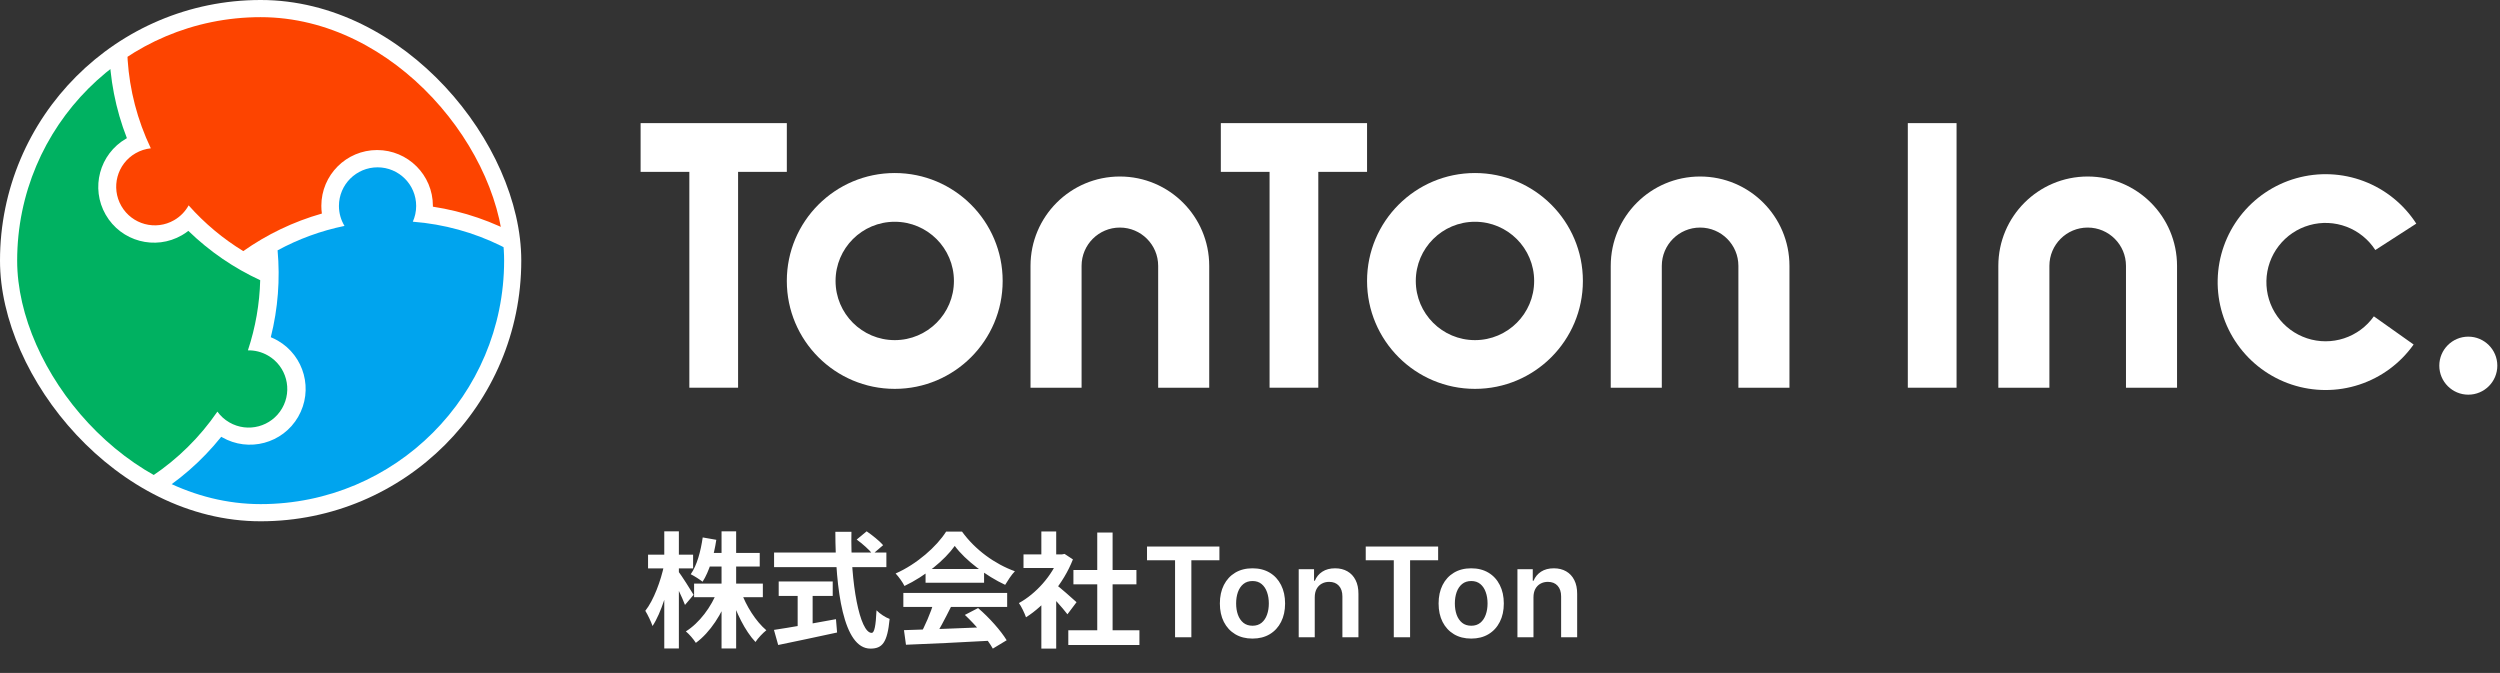
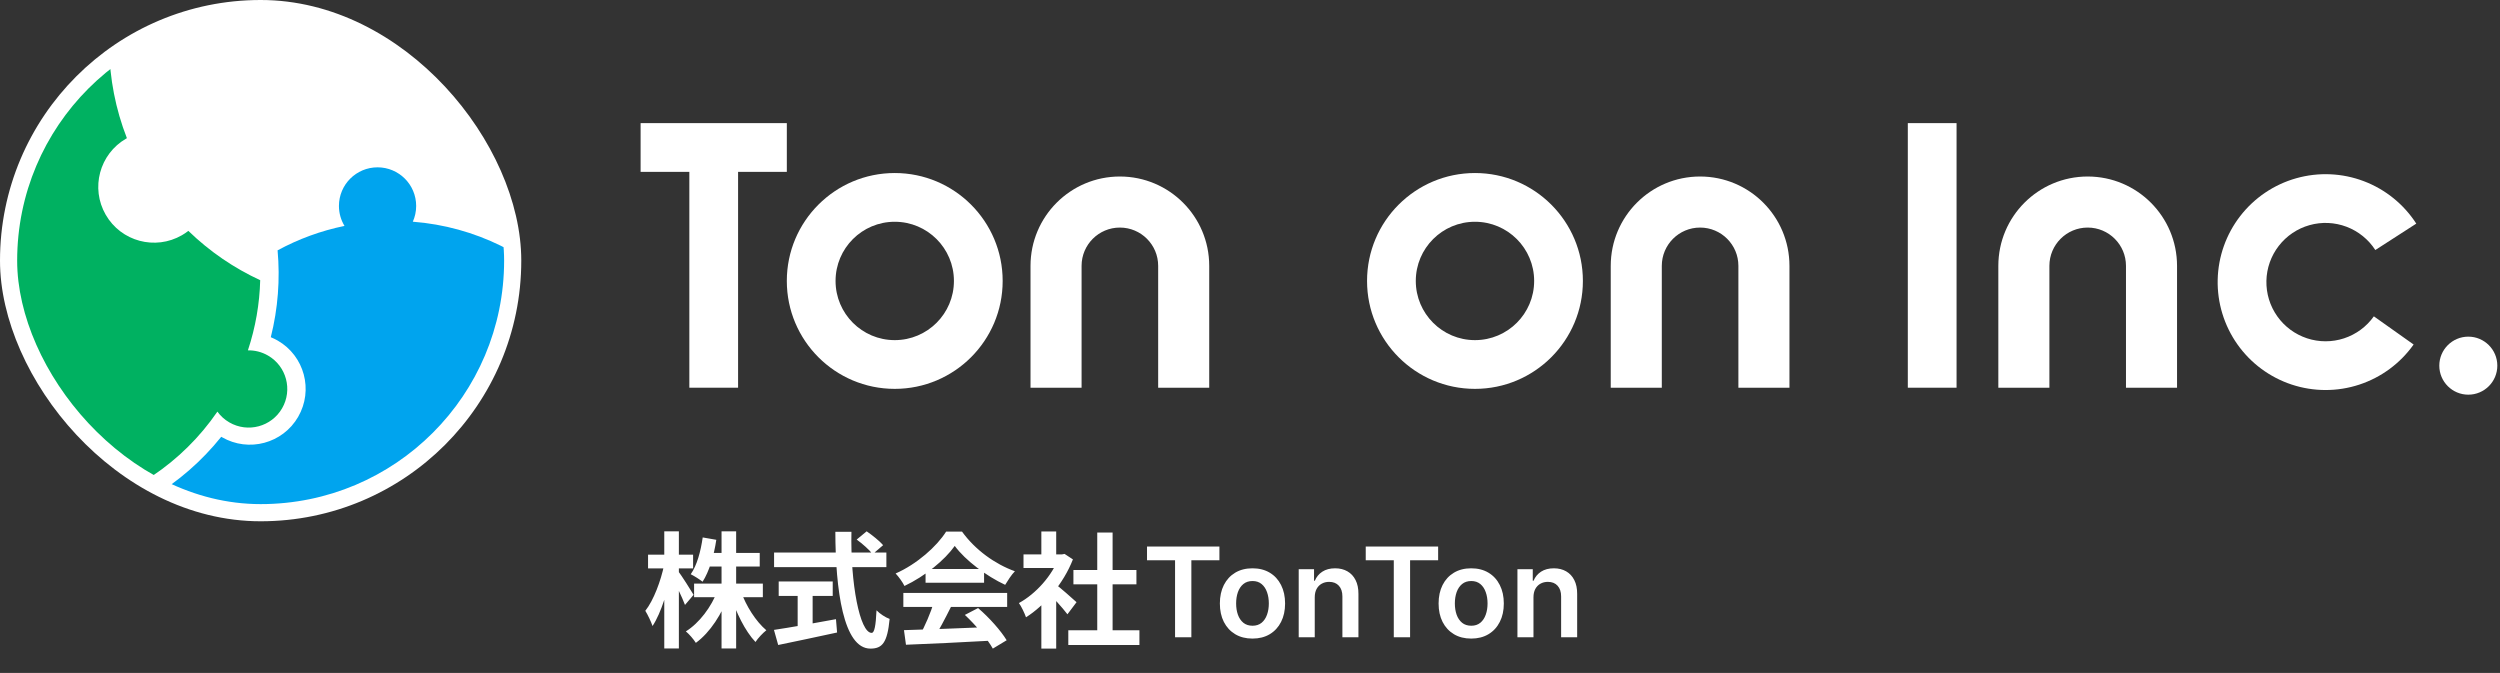
<svg xmlns="http://www.w3.org/2000/svg" width="561" height="151" viewBox="0 0 561 151" fill="none">
  <rect x="0" y="0" width="561" height="151" fill="#333333" stroke="none" />
  <path d="M155.755 130.96H171.183V134.012H155.755V130.96ZM158.639 124.072H170.483V127.124H158.639V124.072ZM161.915 119.228H165.191V145.52H161.915V119.228ZM161.019 132.528L163.623 133.312C162.027 137.764 159.367 141.908 156.147 144.26C155.643 143.448 154.635 142.272 153.907 141.684C156.931 139.808 159.647 136.168 161.019 132.528ZM166.255 132.668C167.403 135.972 169.643 139.472 171.967 141.432C171.211 142.02 170.091 143.196 169.531 144.064C167.207 141.628 165.135 137.4 163.903 133.396L166.255 132.668ZM157.687 120.6L160.739 121.132C160.207 124.744 159.115 128.3 157.659 130.54C157.071 130.064 155.755 129.224 154.999 128.86C156.399 126.872 157.239 123.736 157.687 120.6ZM145.423 124.464H155.531V127.544H145.423V124.464ZM149.063 119.228H152.339V145.52H149.063V119.228ZM149.035 126.76L150.827 127.46C150.043 132.108 148.363 137.568 146.431 140.48C146.095 139.5 145.367 137.96 144.807 137.064C146.683 134.712 148.307 130.288 149.035 126.76ZM152.199 128.188C152.843 129 155.167 132.64 155.643 133.48L153.711 135.748C153.095 134.068 151.499 130.792 150.715 129.364L152.199 128.188ZM192.239 121.076L194.479 119.228C195.739 120.096 197.391 121.412 198.175 122.336L195.823 124.352C195.095 123.4 193.527 122 192.239 121.076ZM173.703 123.988H198.903V127.264H173.703V123.988ZM174.739 130.484H186.863V133.732H174.739V130.484ZM178.995 132.332H182.355V141.824H178.995V132.332ZM173.675 141.348C177.063 140.844 182.551 139.892 187.591 138.94L187.843 141.936C183.223 142.944 178.267 143.98 174.627 144.736L173.675 141.348ZM187.451 119.34H191.063C190.811 130.848 192.939 142.02 195.599 142.02C196.215 142.02 196.523 140.48 196.691 136.952C197.447 137.736 198.679 138.548 199.631 138.884C199.127 144.232 197.979 145.548 195.319 145.548C189.243 145.548 187.479 132.304 187.451 119.34ZM202.851 141.404C207.863 141.264 215.647 140.984 222.703 140.676L222.591 143.756C215.731 144.148 208.339 144.484 203.299 144.68L202.851 141.404ZM202.711 133.06H226.007V136.196H202.711V133.06ZM207.695 127.684H220.827V130.764H207.695V127.684ZM209.571 135.104L213.407 136.168C212.091 138.8 210.579 141.712 209.319 143.588L206.379 142.608C207.527 140.564 208.871 137.456 209.571 135.104ZM216.515 137.988L219.483 136.448C222.003 138.604 224.607 141.544 225.895 143.672L222.787 145.548C221.611 143.42 218.923 140.228 216.515 137.988ZM214.247 122.504C211.979 125.696 207.611 129.28 202.963 131.492C202.571 130.68 201.675 129.42 200.975 128.692C205.763 126.592 210.243 122.588 212.315 119.284H215.871C218.839 123.4 223.291 126.592 227.743 128.188C226.931 129.028 226.175 130.232 225.559 131.24C221.359 129.28 216.627 125.752 214.247 122.504ZM239.727 141.432H255.687V144.736H239.727V141.432ZM240.875 127.908H255.015V131.128H240.875V127.908ZM246.223 119.508H249.667V143.028H246.223V119.508ZM229.675 124.408H238.859V127.46H229.675V124.408ZM233.679 133.984L237.011 130.008V145.548H233.679V133.984ZM233.679 119.256H237.011V125.836H233.679V119.256ZM236.675 130.96C237.655 131.632 240.819 134.432 241.575 135.132L239.531 137.848C238.439 136.392 236.087 133.816 234.827 132.584L236.675 130.96ZM237.627 124.408H238.299L238.887 124.296L240.763 125.528C238.635 130.988 234.407 135.888 230.235 138.52C229.927 137.624 229.143 135.972 228.639 135.328C232.447 133.256 236.143 129.14 237.627 125.024V124.408ZM257.389 125.729V122.636H273.636V125.729H267.342V143H263.683V125.729H257.389ZM281.056 143.298C279.565 143.298 278.272 142.97 277.178 142.314C276.085 141.658 275.236 140.74 274.633 139.56C274.036 138.38 273.738 137.001 273.738 135.423C273.738 133.846 274.036 132.464 274.633 131.277C275.236 130.09 276.085 129.169 277.178 128.513C278.272 127.857 279.565 127.528 281.056 127.528C282.548 127.528 283.84 127.857 284.934 128.513C286.028 129.169 286.873 130.09 287.47 131.277C288.073 132.464 288.374 133.846 288.374 135.423C288.374 137.001 288.073 138.38 287.47 139.56C286.873 140.74 286.028 141.658 284.934 142.314C283.84 142.97 282.548 143.298 281.056 143.298ZM281.076 140.415C281.885 140.415 282.561 140.193 283.105 139.749C283.648 139.298 284.052 138.695 284.318 137.939C284.589 137.183 284.725 136.341 284.725 135.413C284.725 134.479 284.589 133.634 284.318 132.878C284.052 132.116 283.648 131.509 283.105 131.058C282.561 130.607 281.885 130.382 281.076 130.382C280.248 130.382 279.558 130.607 279.008 131.058C278.464 131.509 278.057 132.116 277.785 132.878C277.52 133.634 277.387 134.479 277.387 135.413C277.387 136.341 277.52 137.183 277.785 137.939C278.057 138.695 278.464 139.298 279.008 139.749C279.558 140.193 280.248 140.415 281.076 140.415ZM295.029 134.051V143H291.43V127.727H294.87V130.322H295.049C295.4 129.467 295.96 128.788 296.729 128.284C297.505 127.78 298.463 127.528 299.603 127.528C300.657 127.528 301.575 127.754 302.357 128.205C303.146 128.655 303.756 129.308 304.187 130.163C304.624 131.018 304.84 132.056 304.833 133.276V143H301.233V133.832C301.233 132.812 300.968 132.013 300.438 131.436C299.914 130.859 299.189 130.571 298.26 130.571C297.631 130.571 297.071 130.71 296.58 130.989C296.096 131.26 295.715 131.655 295.437 132.172C295.165 132.689 295.029 133.315 295.029 134.051ZM306.471 125.729V122.636H322.718V125.729H316.424V143H312.765V125.729H306.471ZM330.138 143.298C328.647 143.298 327.354 142.97 326.26 142.314C325.167 141.658 324.318 140.74 323.715 139.56C323.118 138.38 322.82 137.001 322.82 135.423C322.82 133.846 323.118 132.464 323.715 131.277C324.318 130.09 325.167 129.169 326.26 128.513C327.354 127.857 328.647 127.528 330.138 127.528C331.63 127.528 332.922 127.857 334.016 128.513C335.11 129.169 335.955 130.09 336.552 131.277C337.155 132.464 337.456 133.846 337.456 135.423C337.456 137.001 337.155 138.38 336.552 139.56C335.955 140.74 335.11 141.658 334.016 142.314C332.922 142.97 331.63 143.298 330.138 143.298ZM330.158 140.415C330.967 140.415 331.643 140.193 332.187 139.749C332.73 139.298 333.135 138.695 333.4 137.939C333.671 137.183 333.807 136.341 333.807 135.413C333.807 134.479 333.671 133.634 333.4 132.878C333.135 132.116 332.73 131.509 332.187 131.058C331.643 130.607 330.967 130.382 330.158 130.382C329.33 130.382 328.64 130.607 328.09 131.058C327.546 131.509 327.139 132.116 326.867 132.878C326.602 133.634 326.469 134.479 326.469 135.413C326.469 136.341 326.602 137.183 326.867 137.939C327.139 138.695 327.546 139.298 328.09 139.749C328.64 140.193 329.33 140.415 330.158 140.415ZM344.111 134.051V143H340.512V127.727H343.952V130.322H344.131C344.482 129.467 345.042 128.788 345.811 128.284C346.587 127.78 347.545 127.528 348.685 127.528C349.739 127.528 350.657 127.754 351.439 128.205C352.228 128.655 352.838 129.308 353.269 130.163C353.706 131.018 353.922 132.056 353.915 133.276V143H350.316V133.832C350.316 132.812 350.05 132.013 349.52 131.436C348.996 130.859 348.271 130.571 347.343 130.571C346.713 130.571 346.153 130.71 345.662 130.989C345.178 131.26 344.797 131.655 344.519 132.172C344.247 132.689 344.111 133.315 344.111 134.051Z" fill="white" />
  <rect width="116.975" height="116.975" rx="58.487" fill="white" />
  <g clip-path="url(#clip0_737_3815)">
    <path fill-rule="evenodd" clip-rule="evenodd" d="M62.33 76.434C61.82 76.14 61.297 75.885 60.766 75.67C62.39 69.224 62.874 62.634 62.29 56.177C66.93 53.656 71.977 51.788 77.307 50.696C76.514 49.388 76.058 47.853 76.058 46.213C76.058 41.427 79.938 37.548 84.723 37.548C89.508 37.548 93.388 41.427 93.388 46.213C93.388 47.472 93.119 48.669 92.636 49.749C120.799 51.943 142.97 75.492 142.97 104.219C142.97 134.393 118.508 158.855 88.334 158.855C60.636 158.855 37.753 138.246 34.182 111.526C39.99 108.04 45.248 103.508 49.648 98.015C49.703 98.047 49.758 98.08 49.814 98.112C55.8 101.568 63.455 99.517 66.911 93.531C70.367 87.545 68.316 79.89 62.33 76.434Z" fill="#00A4EE" />
-     <path fill-rule="evenodd" clip-rule="evenodd" d="M72.109 46.186C72.109 46.774 72.15 47.354 72.229 47.922C65.835 49.738 59.886 52.614 54.586 56.349C50.082 53.59 45.941 50.154 42.331 46.085C41.594 47.425 40.493 48.587 39.072 49.407C34.928 51.8 29.629 50.38 27.236 46.236C24.843 42.091 26.263 36.792 30.408 34.399C31.499 33.77 32.669 33.404 33.846 33.283C21.664 7.795 30.973 -23.179 55.851 -37.543C81.983 -52.63 115.398 -43.676 130.486 -17.544C144.334 6.442 137.928 36.564 116.574 53.017C110.651 49.73 104.097 47.441 97.139 46.378C97.14 46.314 97.141 46.25 97.141 46.186C97.141 39.273 91.537 33.67 84.625 33.67C77.713 33.67 72.109 39.273 72.109 46.186Z" fill="#FD4400" />
    <path fill-rule="evenodd" clip-rule="evenodd" d="M40.825 52.781C41.335 52.487 41.816 52.162 42.269 51.809C47.039 56.439 52.504 60.153 58.389 62.876C58.252 68.155 57.346 73.459 55.628 78.621C57.157 78.589 58.713 78.961 60.134 79.781C64.278 82.174 65.698 87.473 63.306 91.617C60.913 95.762 55.614 97.182 51.469 94.789C50.378 94.159 49.476 93.328 48.783 92.369C32.801 115.663 1.322 123.089 -23.556 108.725C-49.688 93.638 -58.642 60.223 -43.554 34.091C-29.706 10.105 -0.417 0.592 24.508 10.858C24.623 17.631 25.918 24.451 28.477 31.008C28.421 31.04 28.365 31.071 28.309 31.103C22.323 34.559 20.272 42.214 23.728 48.2C27.184 54.187 34.839 56.237 40.825 52.781Z" fill="#00B161" />
  </g>
  <path d="M176.563 27.629H143.752V38.566H154.689L154.689 87.001H165.626L165.626 38.566H176.563V27.629Z" fill="white" />
  <path fill-rule="evenodd" clip-rule="evenodd" d="M200.78 87.262C214.155 87.262 224.998 76.419 224.998 63.044C224.998 49.669 214.155 38.827 200.78 38.827C187.405 38.827 176.562 49.669 176.562 63.044C176.562 76.419 187.405 87.262 200.78 87.262ZM200.78 76.325C208.115 76.325 214.061 70.379 214.061 63.044C214.061 55.709 208.115 49.764 200.78 49.764C193.445 49.764 187.499 55.709 187.499 63.044C187.499 70.379 193.445 76.325 200.78 76.325Z" fill="white" />
  <path d="M251.299 39.608C240.225 39.608 231.248 48.585 231.248 59.659V87.001H242.706V59.659C242.706 54.913 246.553 51.066 251.299 51.066C256.045 51.066 259.893 54.913 259.893 59.659V87.001H271.35V59.659C271.35 48.585 262.373 39.608 251.299 39.608Z" fill="white" />
-   <path d="M306.765 27.629H273.954V38.566H284.891L284.891 87.001H295.828L295.828 38.566H306.765V27.629Z" fill="white" />
  <path fill-rule="evenodd" clip-rule="evenodd" d="M330.983 87.262C344.358 87.262 355.201 76.419 355.201 63.044C355.201 49.669 344.358 38.827 330.983 38.827C317.608 38.827 306.766 49.669 306.766 63.044C306.766 76.419 317.608 87.262 330.983 87.262ZM330.983 76.325C338.318 76.325 344.264 70.379 344.264 63.044C344.264 55.709 338.318 49.764 330.983 49.764C323.649 49.764 317.703 55.709 317.703 63.044C317.703 70.379 323.649 76.325 330.983 76.325Z" fill="white" />
  <path d="M381.501 39.608C370.427 39.608 361.45 48.585 361.45 59.659V87.001H372.908V59.659C372.908 54.913 376.755 51.066 381.501 51.066C386.247 51.066 390.095 54.913 390.095 59.659V87.001H401.553V59.659C401.553 48.585 392.575 39.608 381.501 39.608Z" fill="white" />
  <path d="M468.477 39.608C457.403 39.608 448.426 48.585 448.426 59.659V87.001H459.884V59.659C459.884 54.913 463.731 51.066 468.477 51.066C473.223 51.066 477.07 54.913 477.07 59.659V87.001H488.528V59.659C488.528 48.585 479.551 39.608 468.477 39.608Z" fill="white" />
  <rect x="428.114" y="27.629" width="10.937" height="59.372" fill="white" />
  <path fill-rule="evenodd" clip-rule="evenodd" d="M526.555 50.882C523.896 49.877 520.984 49.751 518.249 50.524C515.513 51.297 513.097 52.927 511.357 55.175C509.617 57.423 508.644 60.17 508.582 63.013C508.519 65.855 509.37 68.642 511.01 70.964C512.65 73.287 514.991 75.021 517.69 75.914C520.389 76.806 523.304 76.809 526.004 75.922C528.705 75.034 531.05 73.304 532.694 70.985L541.617 77.309C538.619 81.539 534.343 84.694 529.418 86.312C524.493 87.93 519.179 87.925 514.257 86.298C509.335 84.671 505.065 81.507 502.075 77.272C499.086 73.037 497.533 67.955 497.647 62.772C497.761 57.589 499.535 52.58 502.709 48.481C505.882 44.381 510.286 41.408 515.275 39.999C520.264 38.59 525.573 38.818 530.422 40.651C535.271 42.484 539.404 45.825 542.213 50.181L533.021 56.108C531.481 53.719 529.214 51.887 526.555 50.882Z" fill="white" />
  <circle cx="553.889" cy="82.054" r="6.51" fill="white" />
  <defs>
    <clipPath id="clip0_737_3815">
      <rect x="3.852" y="3.851" width="109.273" height="109.273" rx="54.636" fill="white" />
    </clipPath>
  </defs>
</svg>